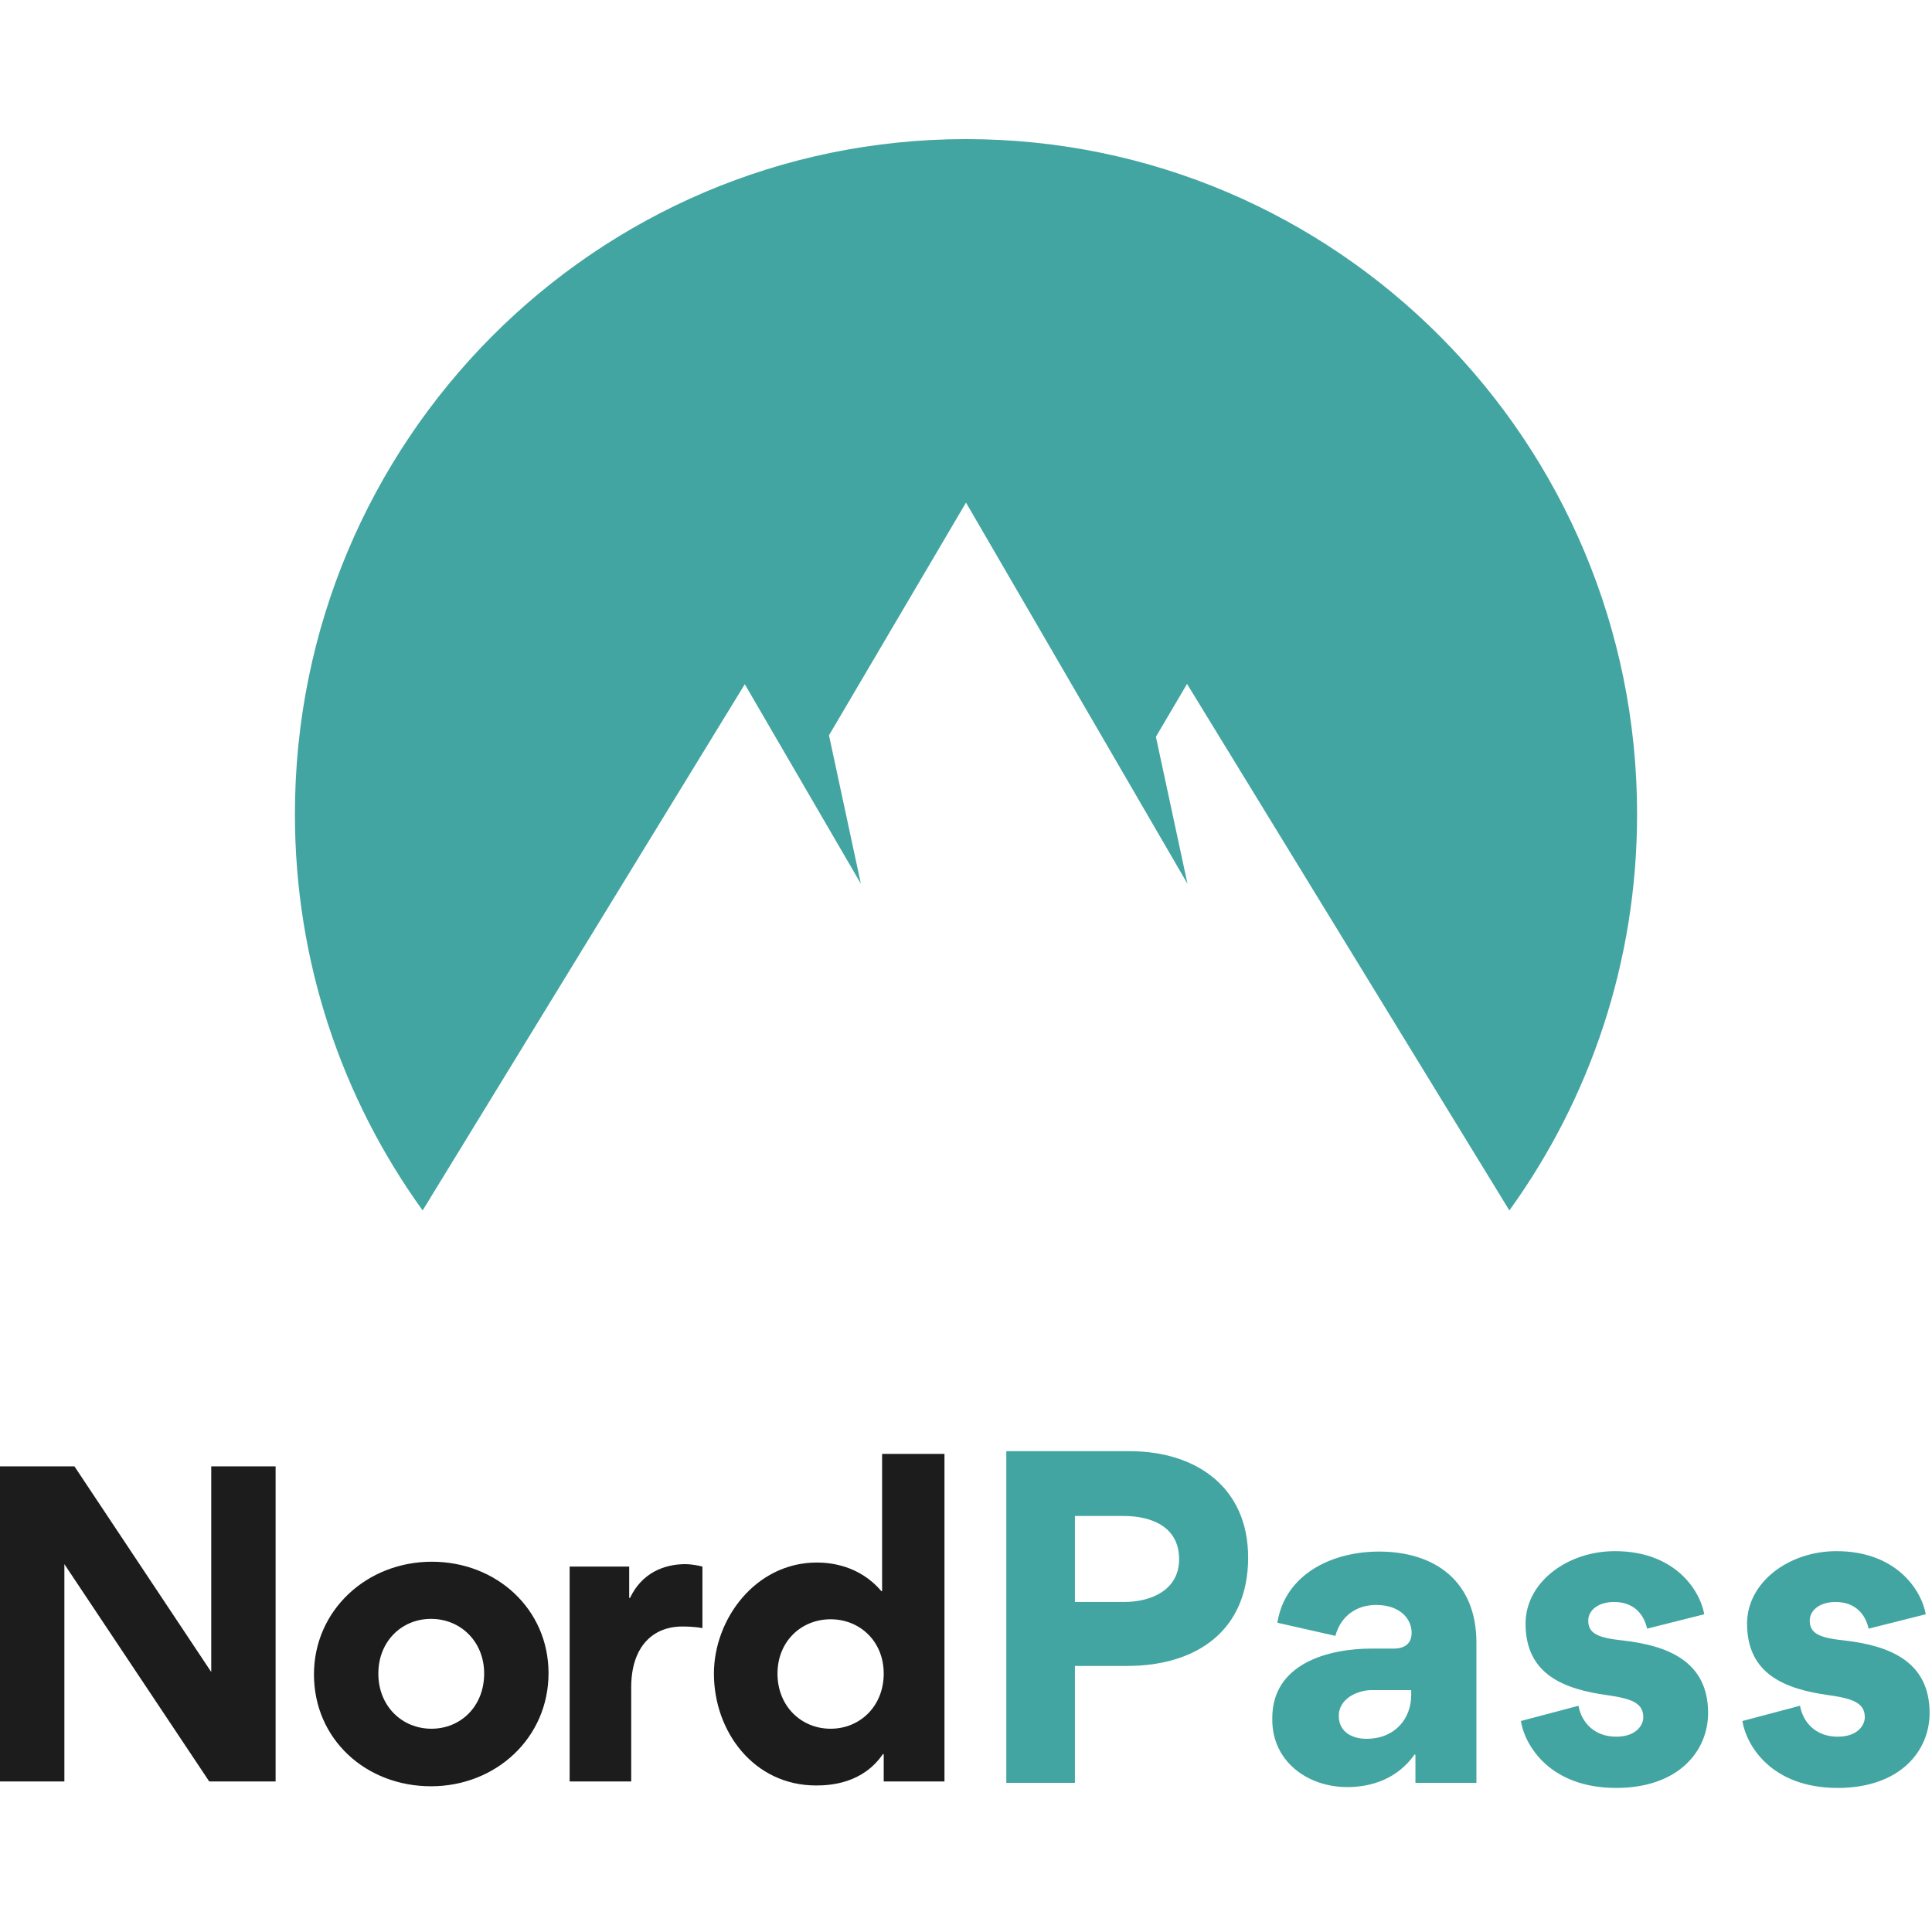
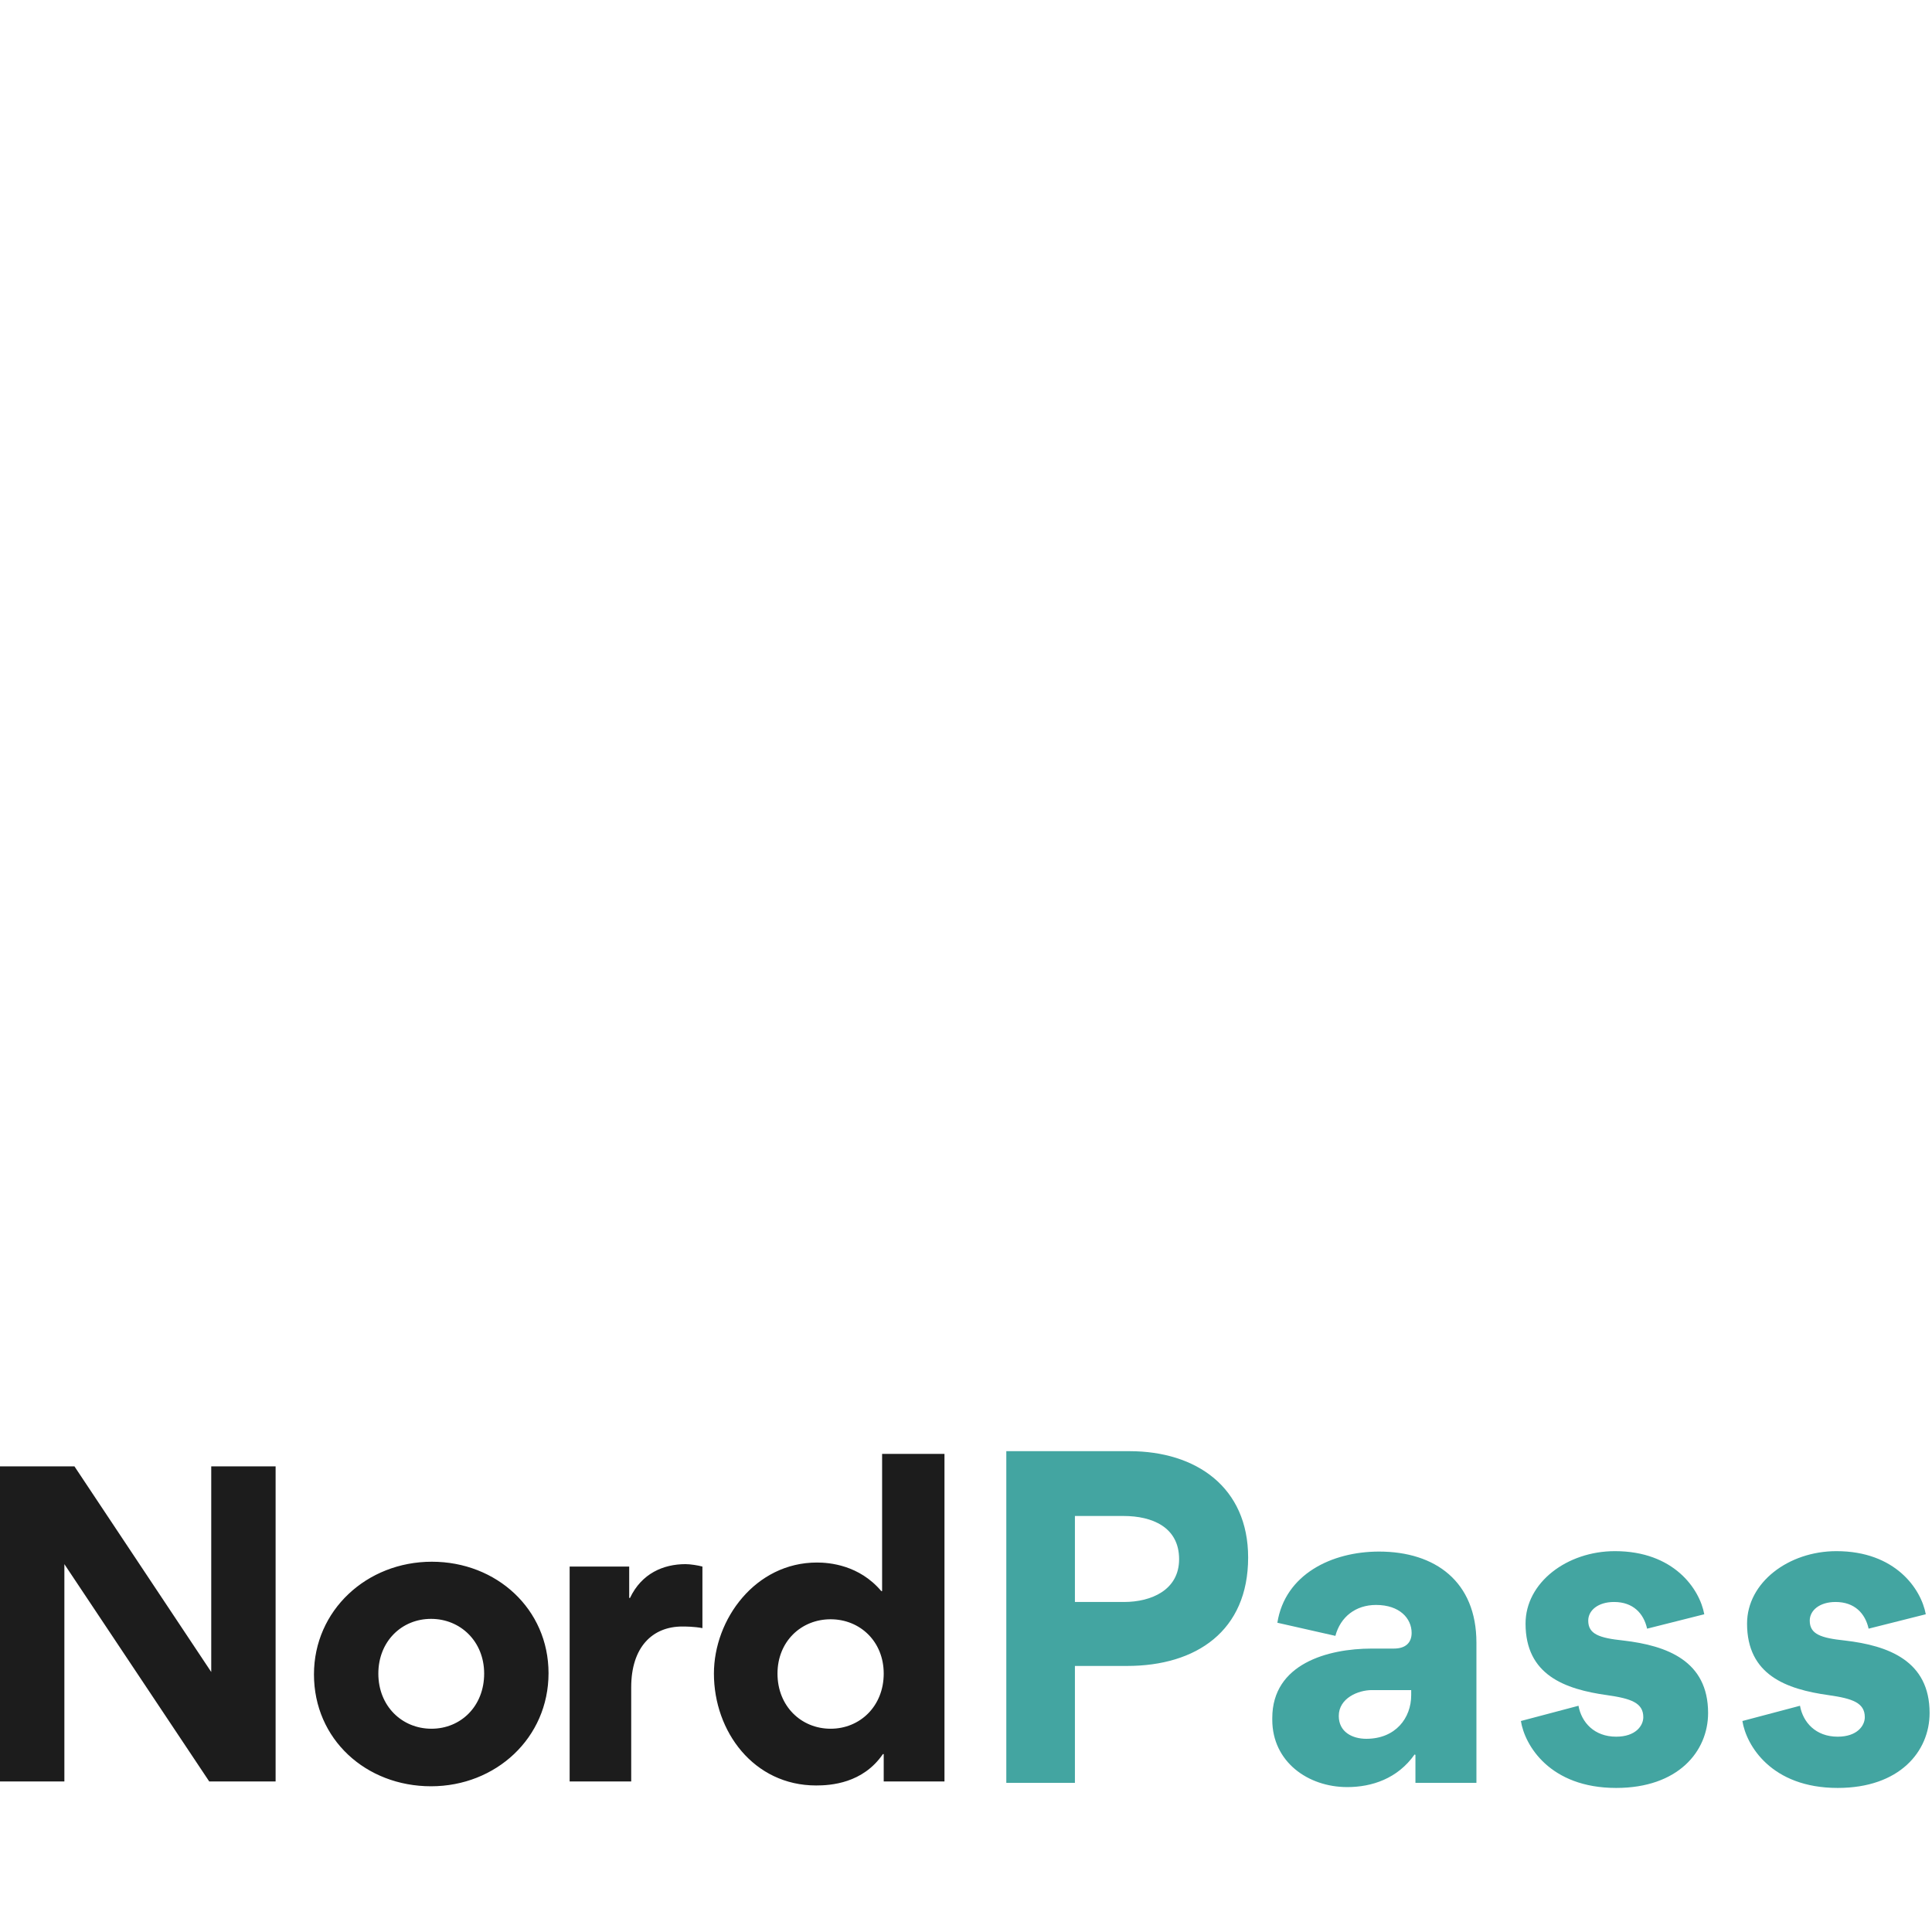
<svg xmlns="http://www.w3.org/2000/svg" width="400px" height="400px" viewBox="0 0 400 400" version="1.1">
  <title>NP-logo-c-v</title>
  <desc>Created with Sketch.</desc>
  <g id="NP-logo-c-v" stroke="none" stroke-width="1" fill="none" fill-rule="evenodd">
    <g id="Group-10" transform="translate(0, 28.8)">
      <g id="Group">
        <g id="Group-9" transform="translate(0, 271.651)">
          <g id="Group-2">
            <path d="M43.318,68.378 L13.328,23.387 L13.328,68.378 L1.98951966e-13,68.378 L1.98951966e-13,3.141 L15.411,3.141 L43.734,45.716 L43.734,3.141 L57.062,3.141 L57.062,68.378 L43.318,68.378 Z M65.003,46.216 C65.003,32.969 75.915,22.887 89.41,22.887 C102.822,22.887 113.568,32.719 113.568,45.966 C113.568,59.38 102.655,69.378 89.244,69.378 C75.749,69.378 65.003,59.63 65.003,46.216 Z M78.331,46.049 C78.331,52.798 83.246,57.464 89.327,57.464 C95.408,57.464 100.24,52.798 100.24,46.049 C100.24,39.384 95.325,34.718 89.244,34.718 C83.163,34.718 78.331,39.384 78.331,46.049 Z M145.429,23.887 L145.429,36.634 C143.68,36.301 141.847,36.301 141.264,36.301 C135.016,36.301 130.685,40.634 130.685,48.882 L130.685,68.378 L117.939,68.378 L117.939,23.887 L130.268,23.887 L130.268,30.386 L130.435,30.386 C132.851,25.303 137.349,23.387 141.931,23.387 C142.93,23.387 144.513,23.637 145.429,23.887 Z M182.964,68.378 L182.964,62.713 L182.797,62.713 C178.632,68.795 171.968,69.211 168.969,69.211 C156.057,69.211 147.81,58.047 147.81,46.049 C147.81,34.802 156.39,23.054 169.136,23.054 C171.718,23.054 177.882,23.554 182.464,28.969 L182.631,28.969 L182.631,0.558 L195.543,0.558 L195.543,68.378 L182.964,68.378 Z M182.964,46.049 C182.964,39.384 178.049,34.802 171.968,34.802 C165.887,34.802 160.972,39.384 160.972,46.049 C160.972,52.798 165.887,57.464 171.968,57.464 C178.049,57.464 182.964,52.798 182.964,46.049 Z" id="Nord" fill="#1C1C1C" />
            <path d="M258.414,22.013 C258.414,37.186 247.716,44.465 233.336,44.465 L222.55,44.465 L222.55,68.67 L208.345,68.67 L208.345,-1.13686838e-13 L233.862,-1.13686838e-13 C247.629,-1.13686838e-13 258.414,7.455 258.414,22.013 Z M244.121,22.364 C244.121,15.699 238.509,13.418 232.634,13.418 L222.55,13.418 L222.55,31.222 L232.722,31.222 C238.334,31.222 244.121,28.766 244.121,22.364 Z M278.933,69.547 C270.778,69.547 263.412,64.285 263.412,55.603 L263.412,55.252 C263.412,44.026 274.9,40.869 284.019,40.869 L288.579,40.869 C291.122,40.869 292.262,39.553 292.262,37.624 C292.262,34.642 289.806,31.836 284.896,31.836 C280.687,31.836 277.53,34.291 276.478,38.238 L264.465,35.519 C266.043,25.521 275.689,20.785 285.51,20.785 C297.172,20.785 305.678,27.012 305.678,39.641 L305.678,68.67 L293.051,68.67 L293.051,62.882 L292.875,62.794 C289.368,67.793 284.019,69.547 278.933,69.547 Z M282.879,59.549 C288.929,59.549 292.174,55.252 292.174,50.516 L292.174,49.464 L284.019,49.464 C281.213,49.464 277.179,51.13 277.179,54.814 C277.179,58.146 279.985,59.549 282.879,59.549 Z M334.615,69.723 C320.848,69.723 315.674,60.865 314.885,55.866 L326.81,52.709 C327.424,56.129 330.055,59.111 334.615,59.111 C338.648,59.111 340.227,56.831 340.227,55.077 C340.227,52.095 337.684,51.218 332.773,50.516 C323.917,49.288 315.849,46.307 315.849,35.695 C315.849,27.188 324.443,20.698 334.351,20.698 C346.54,20.698 351.889,28.503 352.853,33.765 L341.016,36.747 C340.314,33.59 338.122,31.222 334.176,31.222 C330.844,31.222 328.827,32.976 328.827,35.081 C328.827,37.887 331.107,38.676 336.105,39.203 C345.137,40.255 353.643,43.412 353.643,54.2 C353.643,62.181 347.417,69.723 334.615,69.723 Z M380.475,69.723 C366.708,69.723 361.535,60.865 360.745,55.866 L372.671,52.709 C373.285,56.129 375.915,59.111 380.475,59.111 C384.509,59.111 386.087,56.831 386.087,55.077 C386.087,52.095 383.544,51.218 378.634,50.516 C369.777,49.288 361.71,46.307 361.71,35.695 C361.71,27.188 370.303,20.698 380.212,20.698 C392.4,20.698 397.749,28.503 398.714,33.765 L386.876,36.747 C386.175,33.59 383.982,31.222 380.037,31.222 C376.704,31.222 374.688,32.976 374.688,35.081 C374.688,37.887 376.967,38.676 381.966,39.203 C390.997,40.255 399.503,43.412 399.503,54.2 C399.503,62.181 393.277,69.723 380.475,69.723 Z" id="Pass" fill="#43A5A1" />
          </g>
        </g>
-         <path d="M87.504,221.807 C70.87,198.767 61.059,170.418 61.059,139.764 C61.059,62.574 123.265,0 200,0 C276.735,0 338.941,62.574 338.941,139.764 C338.941,170.417 329.13,198.766 312.496,221.807 L245.763,112.798 L239.318,123.743 L245.857,154.182 L200,75.257 L171.633,123.436 L178.237,154.182 L154.201,112.86 L87.504,221.807 Z" id="logomark" fill="#43A5A1" />
      </g>
    </g>
  </g>
</svg>